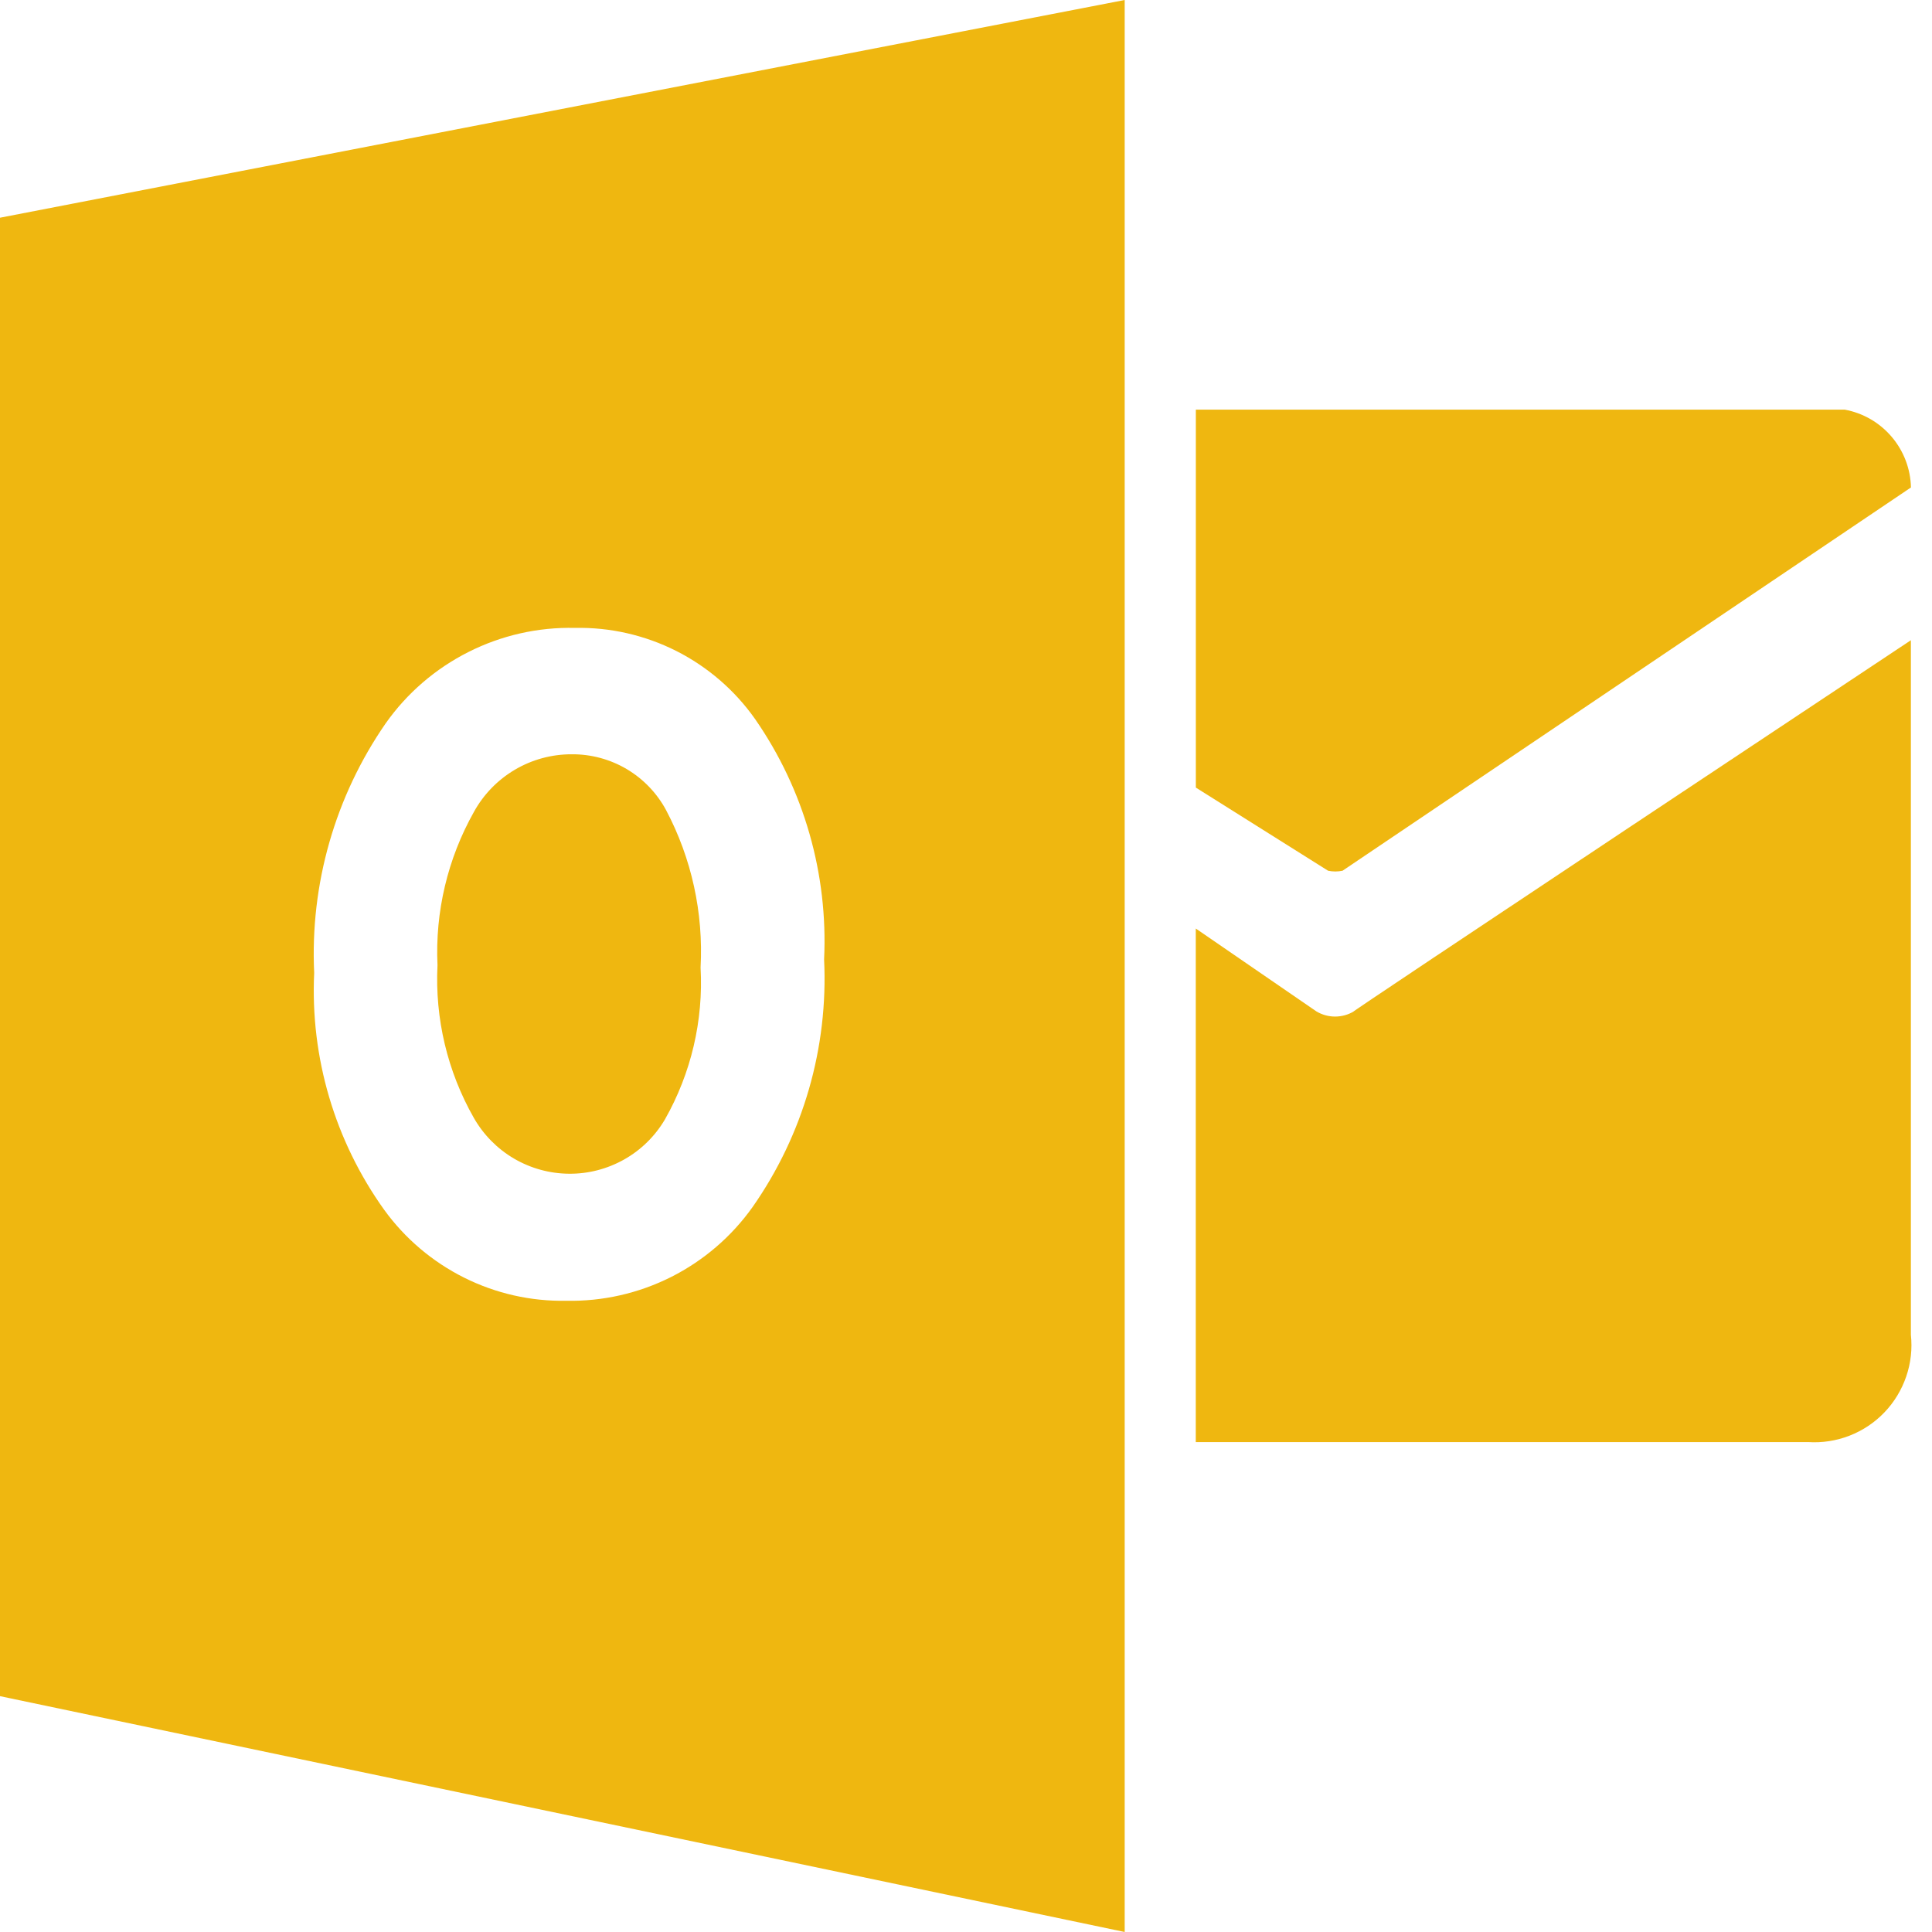
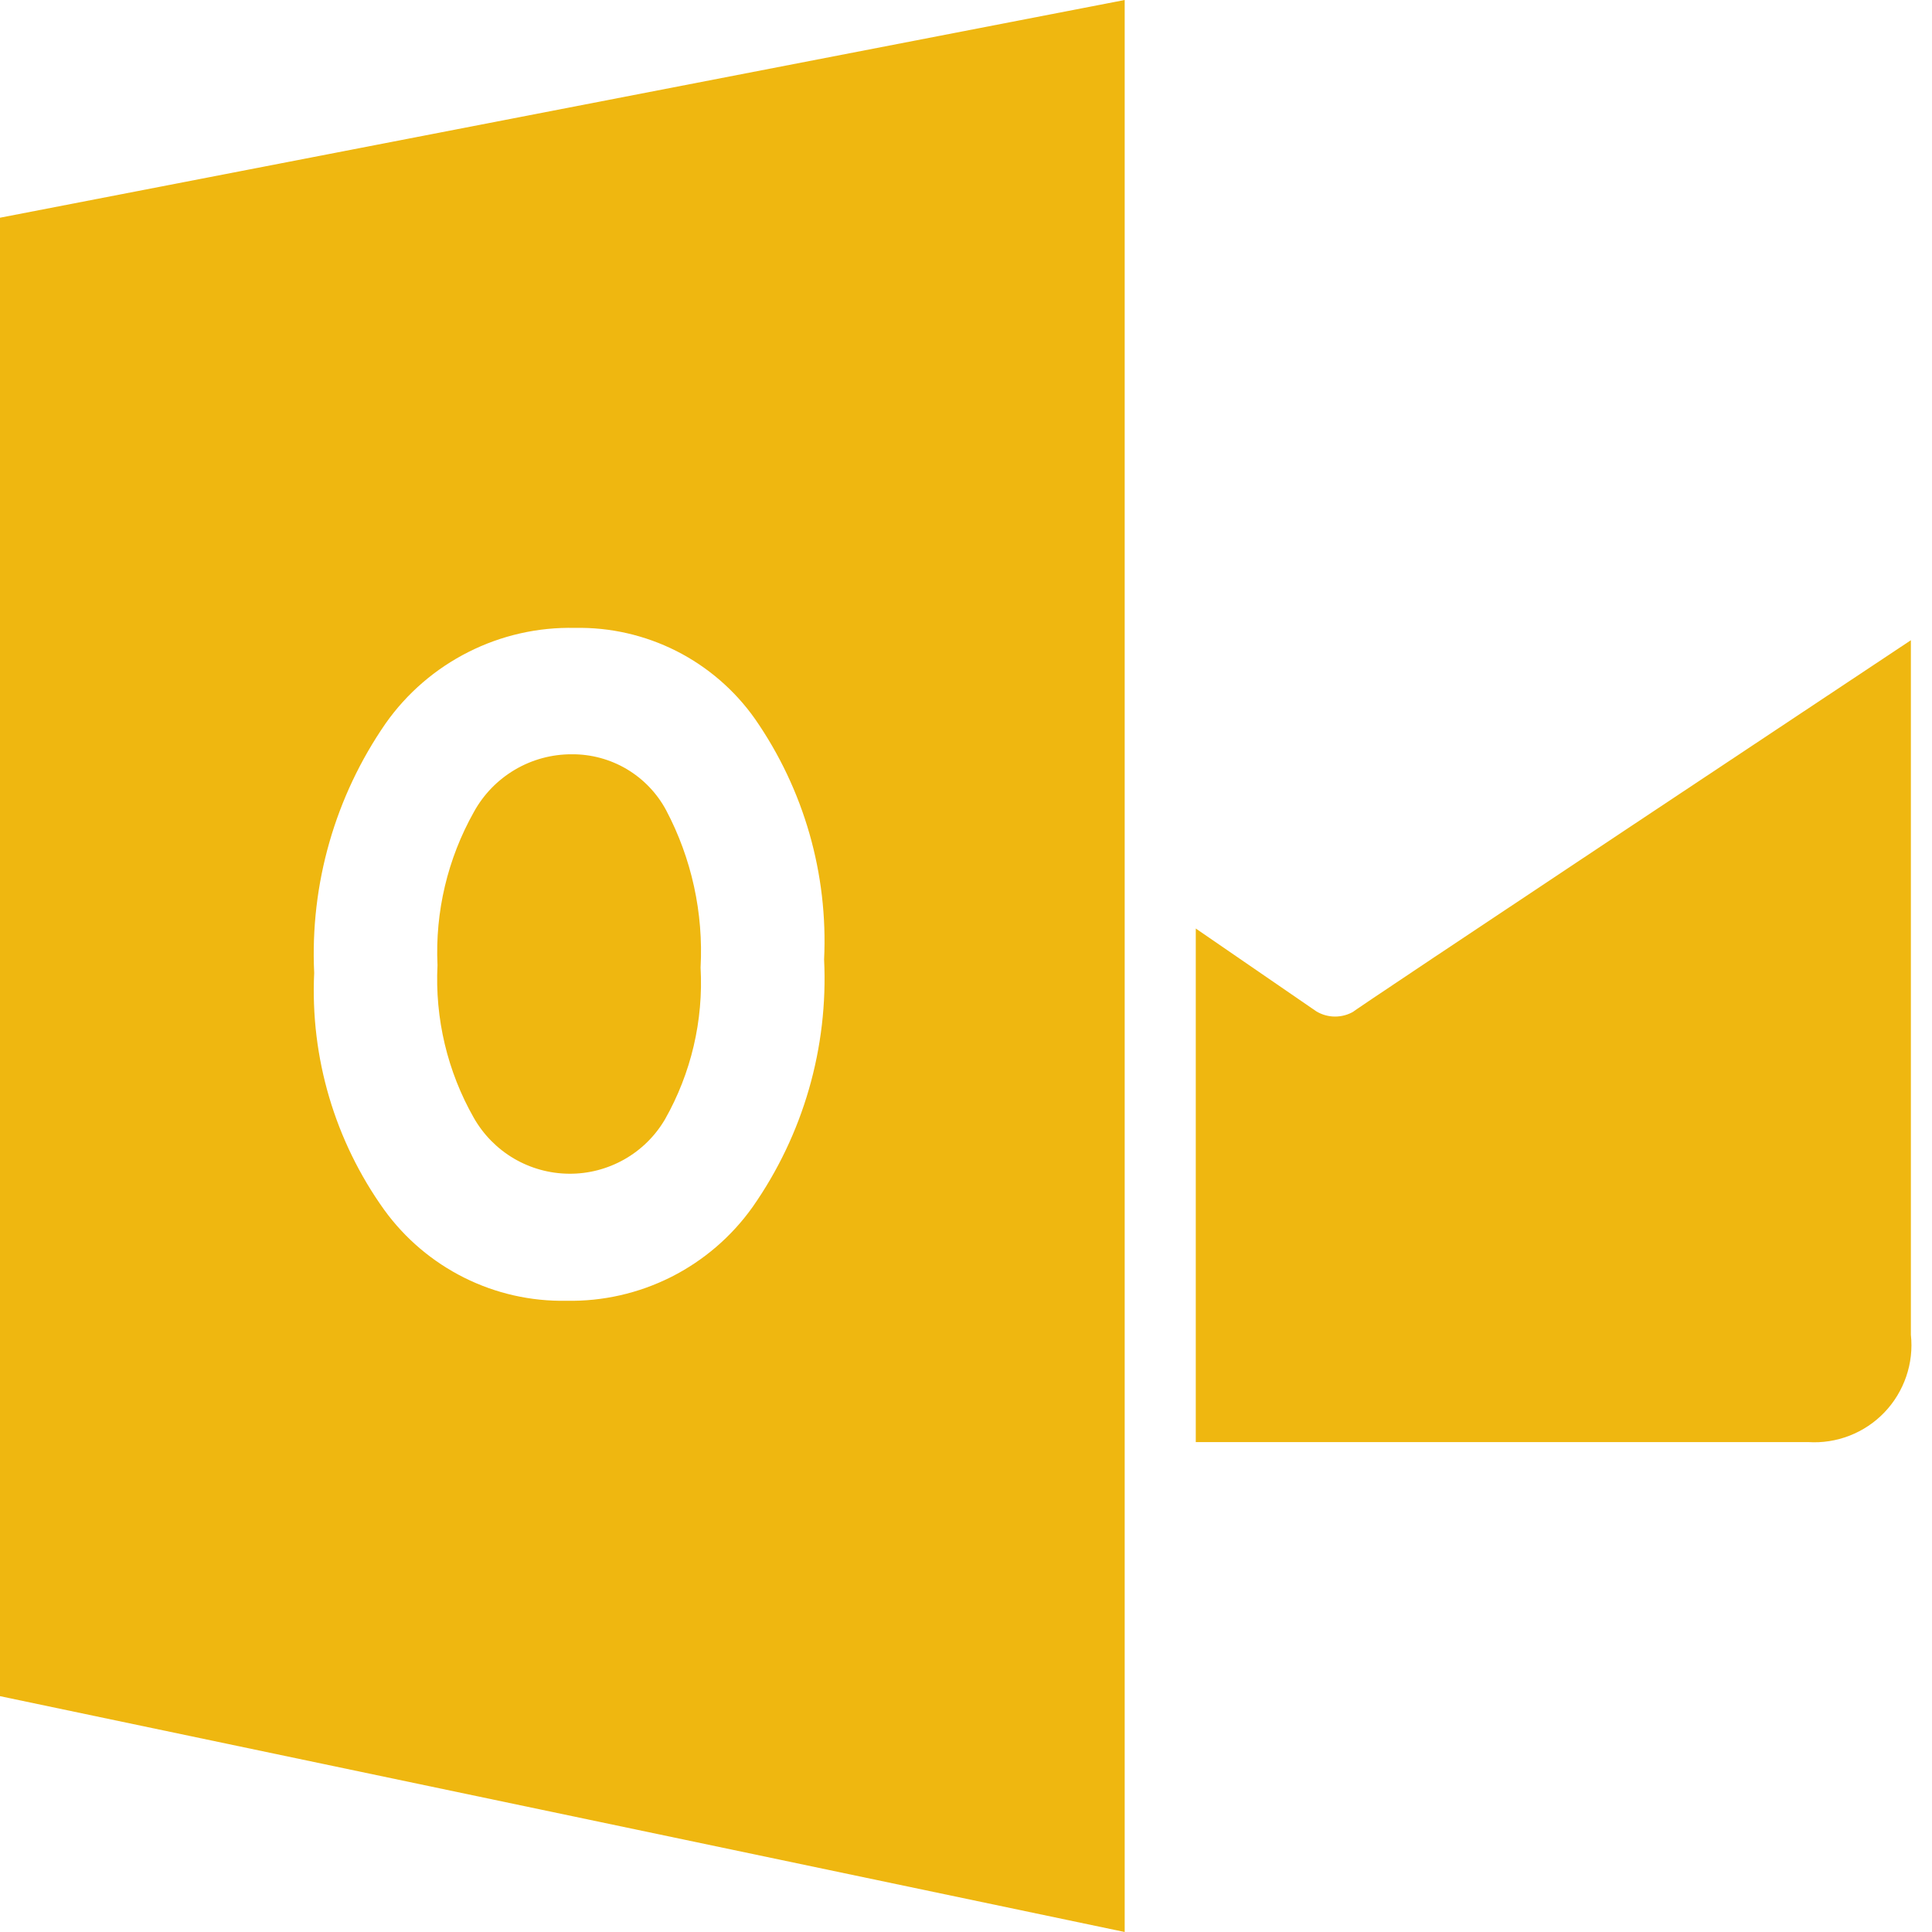
<svg xmlns="http://www.w3.org/2000/svg" width="29" height="29" viewBox="0 0 29 29" fill="none">
-   <path d="M17.95 6.149V11.822L19.935 13.07C20.006 13.085 20.081 13.085 20.152 13.07L28.684 7.317C28.678 7.038 28.576 6.77 28.395 6.557C28.214 6.344 27.966 6.2 27.691 6.149H17.95Z" fill="#EFB710" />
  <path d="M17.95 13.938L19.759 15.181C19.844 15.232 19.941 15.259 20.04 15.259C20.14 15.259 20.237 15.232 20.322 15.181C20.011 15.368 28.683 9.61 28.683 9.61V20.036C28.706 20.247 28.682 20.461 28.613 20.662C28.544 20.863 28.433 21.047 28.286 21.2C28.139 21.354 27.96 21.473 27.762 21.55C27.564 21.627 27.352 21.66 27.14 21.646H17.949V13.938H17.95Z" fill="#EFB710" />
  <path d="M8.583 11.322C8.282 11.321 7.987 11.401 7.728 11.554C7.469 11.707 7.256 11.927 7.112 12.19C6.719 12.89 6.53 13.686 6.567 14.488C6.527 15.288 6.716 16.083 7.112 16.779C7.256 17.032 7.463 17.242 7.714 17.39C7.965 17.537 8.25 17.616 8.541 17.618C8.832 17.621 9.118 17.546 9.371 17.403C9.624 17.26 9.835 17.052 9.982 16.801C10.374 16.109 10.56 15.318 10.516 14.523C10.56 13.703 10.382 12.886 9.998 12.16C9.861 11.905 9.656 11.692 9.407 11.544C9.158 11.397 8.873 11.32 8.583 11.322Z" fill="#EFB710" />
  <path d="M0 3.268V25.46L16.882 29V0L0 3.268ZM11.298 18.116C10.982 18.561 10.562 18.922 10.074 19.168C9.587 19.413 9.047 19.536 8.501 19.525C7.969 19.535 7.443 19.416 6.967 19.178C6.491 18.94 6.079 18.591 5.767 18.16C5.027 17.127 4.656 15.874 4.716 14.604C4.653 13.271 5.03 11.955 5.789 10.858C6.108 10.405 6.535 10.037 7.031 9.787C7.526 9.537 8.076 9.412 8.631 9.425C9.159 9.414 9.681 9.534 10.153 9.772C10.624 10.011 11.03 10.361 11.334 10.793C12.067 11.849 12.431 13.118 12.37 14.402C12.434 15.724 12.057 17.031 11.298 18.116Z" fill="#EFB710" />
</svg>